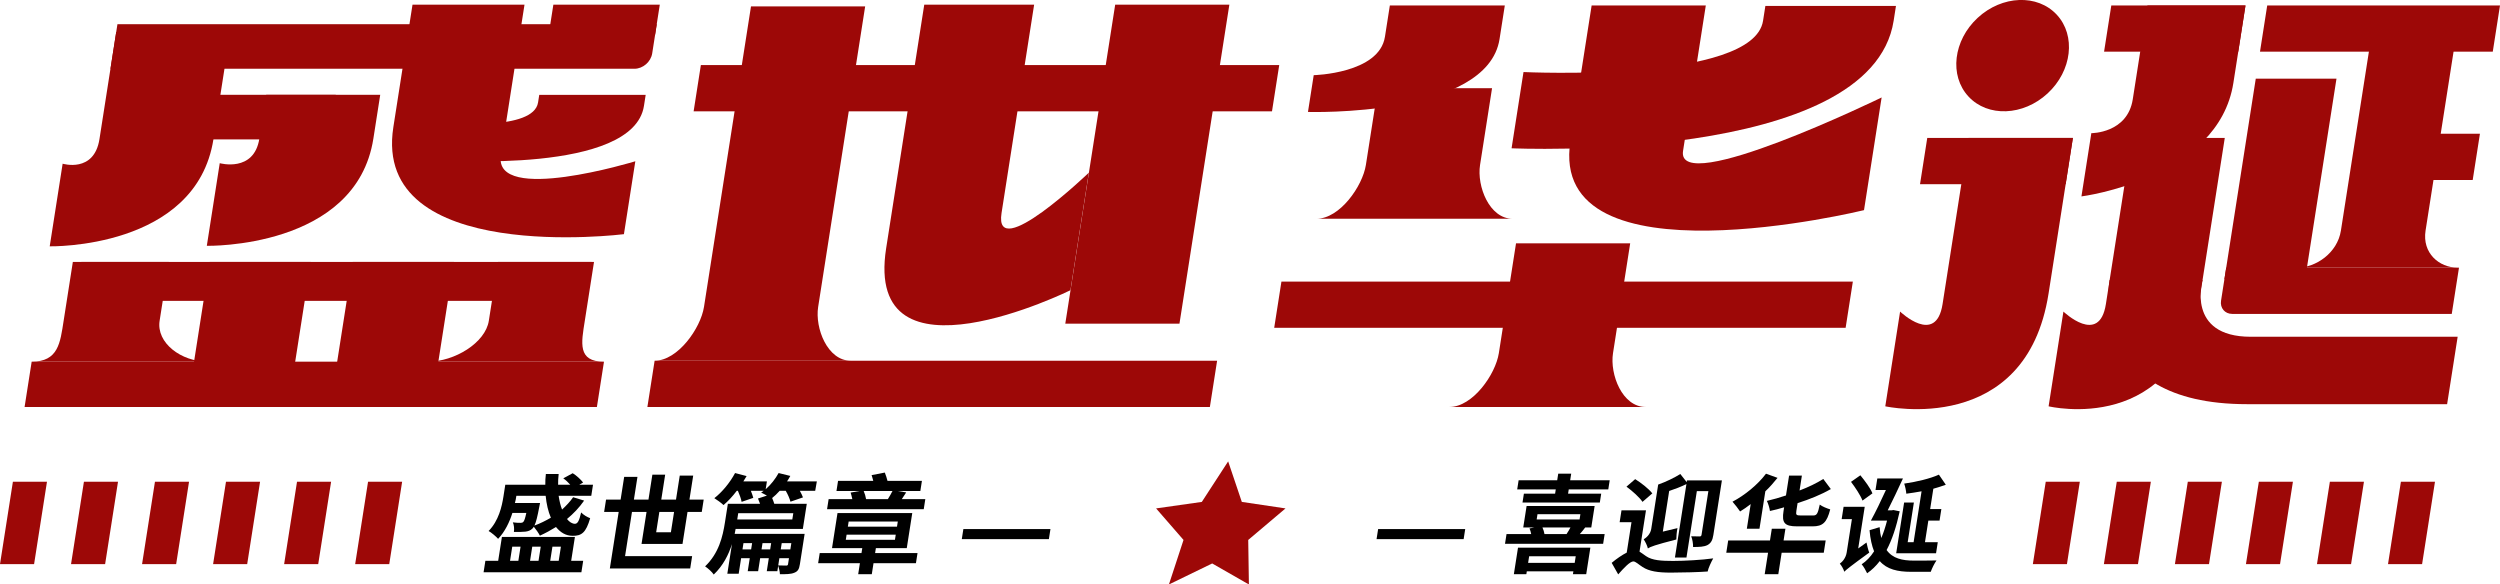
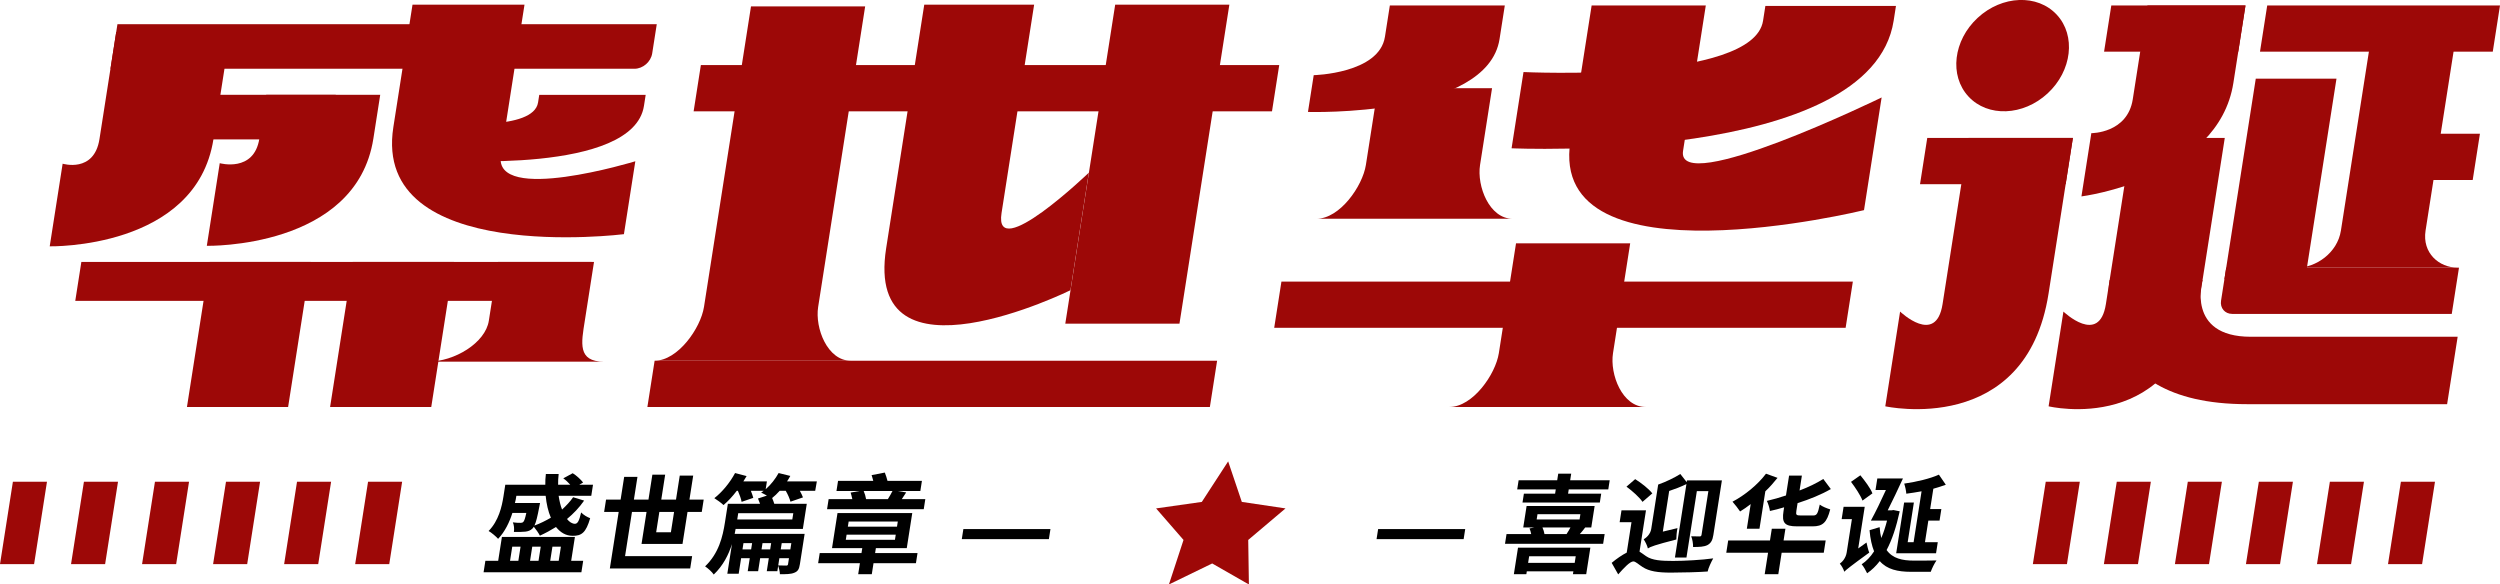
<svg xmlns="http://www.w3.org/2000/svg" version="1.1" id="图层_1" x="0px" y="0px" viewBox="0 0 1174.454 274.579" style="enable-background:new 0 0 1174.454 274.579;" xml:space="preserve">
  <g>
    <g>
      <g>
        <g>
          <polygon style="fill:#9D0807;" points="867.038,154.01 598.595,154.01 601.994,132.279 870.437,132.279     " />
        </g>
        <g>
          <path style="fill:#9D0807;" d="M695.299,77.502l5.64-36.063h-53.632l-5.64,36.063c-1.563,9.99-12.275,25.266-23.192,25.266      h92.133C699.673,102.769,693.736,87.493,695.299,77.502z" />
        </g>
        <g>
          <path style="fill:#9D0807;" d="M757.759,165.922l8.072-51.61h-53.632l-8.072,51.61c-1.563,9.99-12.275,25.266-23.192,25.266      h92.133C762.133,191.188,756.196,175.912,757.759,165.922z" />
        </g>
        <g>
          <path style="fill:#9D0807;" d="M801.356,2.554c0,0-9.05,57.861-10.689,68.34c-3.438,21.984,93.291-25.113,93.291-25.113      l-8.28,52.942c0,0-148.691,36.408-137.933-32.376c3.815-24.395,9.977-63.793,9.977-63.793H801.356z" />
        </g>
        <g>
          <path style="fill:#9D0807;" d="M829.337,2.791c0,0-0.041,0.263-1.092,6.98c-4.579,29.28-112.533,24.073-112.533,24.073      l-5.602,35.817c0,0,168.914,7.712,179.487-59.89c1.439-9.2,1.092-6.98,1.092-6.98H829.337z" />
        </g>
        <g>
          <path style="fill:#9D0807;" d="M652.924,2.556c0,0-1.251,7.997-2.301,14.714c-2.708,17.317-33.464,18.046-33.464,18.046      l-2.702,17.275c0,0,84.245,2.58,90.002-34.229c1.439-9.2,2.472-15.806,2.472-15.806H652.924z" />
        </g>
      </g>
      <g>
        <g>
          <path style="fill:#9D0807;" d="M1154.561,158.203c0,0-79.88,0-97.209,0c-30.532,0-22.633-26.665-22.633-26.665h-43.643      c0,0-11.254,58.335,64.553,58.335c40.34,0,93.978,0,93.978,0L1154.561,158.203z" />
        </g>
        <g>
          <polygon style="fill:#9D0807;" points="1171.055,24.287 1061.7,24.287 1065.099,2.556 1174.454,2.556     " />
        </g>
        <g>
          <polygon style="fill:#9D0807;" points="970.411,86.526 901.992,86.526 905.39,64.795 973.809,64.795     " />
        </g>
        <g>
          <polygon style="fill:#9D0807;" points="1051.494,24.287 988.454,24.287 991.853,2.556 1054.892,2.556     " />
        </g>
        <g>
          <path style="fill:#9D0807;" d="M1008.831,2.556c0,0-5.704,36.469-6.897,44.098c-2.503,16.004-19.466,15.906-19.466,15.906      l-4.647,29.71c0,0,64.32-8.19,71.381-53.333c2.777-17.759,5.69-36.381,5.69-36.381H1008.831z" />
        </g>
        <g>
          <path style="fill:#9D0807;" d="M924.791,64.795c0,0-10.423,66.642-12.21,78.069c-3.078,19.678-19.949,3.507-19.949,3.507      l-6.961,44.506c0,0,66.127,14.652,76.704-52.971c4.161-26.602,11.435-73.111,11.435-73.111H924.791z" />
        </g>
        <g>
          <path style="fill:#9D0807;" d="M1001.515,64.795c0,0-10.423,66.642-12.21,78.069c-3.078,19.678-19.949,3.507-19.949,3.507      l-6.961,44.506c0,0,60.752,14.652,71.329-52.971c4.161-26.602,11.435-73.111,11.435-73.111H1001.515z" />
        </g>
        <g>
          <ellipse transform="matrix(0.734 -0.679 0.679 0.734 233.638 649.029)" style="fill:#9D0807;" cx="945.644" cy="26.153" rx="28.277" ry="24.187" />
        </g>
        <g>
          <polygon style="fill:#9D0807;" points="1161.628,84.562 1116.495,84.562 1119.894,62.831 1165.026,62.831     " />
        </g>
        <g>
          <path style="fill:#9D0807;" d="M1151.789,147.465h-103.165c-3.418,0-5.756-2.771-5.221-6.189l2.431-15.542h109.355      L1151.789,147.465z" />
        </g>
        <g>
          <path style="fill:#9D0807;" d="M1139.487,108.33l16.269-104.018h-39.77l-16.269,104.018      c-1.649,10.547-11.789,17.404-20.495,17.404h41.69h0.433h33.206C1145.832,125.734,1137.837,118.877,1139.487,108.33z" />
        </g>
        <g>
          <polygon style="fill:#9D0807;" points="1082.901,131.172 1097.637,36.954 1059.719,36.954 1044.983,131.172     " />
        </g>
      </g>
      <g>
        <g>
          <polygon style="fill:#9D0807;" points="568.377,191.188 304.131,191.188 307.529,169.457 571.776,169.457     " />
        </g>
        <g>
          <polygon style="fill:#9D0807;" points="597.559,52.305 325.852,52.305 329.251,30.574 600.958,30.574     " />
        </g>
        <g>
          <path style="fill:#9D0807;" d="M384.353,144.191l22.083-141.19h-53.632l-22.083,141.19c-1.563,9.99-12.275,25.266-23.192,25.266      h92.133C388.727,169.457,382.791,154.181,384.353,144.191z" />
        </g>
        <g>
          <path style="fill:#9D0807;" d="M485.818,2.187c0,0-13.528,86.494-15.315,97.921c-3.75,23.973,41.015-18.99,41.015-18.99      l-8.636,55.218c0,0-97.16,47.933-86.584-19.69C420.459,90.044,434.2,2.187,434.2,2.187H485.818z" />
        </g>
        <g>
          <polygon style="fill:#9D0807;" points="554.091,152.04 577.526,2.201 523.893,2.201 500.457,152.04     " />
        </g>
      </g>
      <g>
        <g>
          <path style="fill:#9D0807;" d="M54.588,15.069c0,0-6.141,39.266-7.864,50.279c-2.512,16.062-17.298,11.548-17.298,11.548      l-6.072,38.821c0,0,68.817,1.488,76.928-50.369c4.009-25.635,7.864-50.279,7.864-50.279H54.588z" />
        </g>
        <g>
-           <path style="fill:#9D0807;" d="M307.757,16.258c1.156-7.394,2.199-14.057,2.199-14.057h-49.999c0,0-1.17,7.479-2.199,14.057      H307.757z" />
-         </g>
+           </g>
        <g>
          <path style="fill:#9D0807;" d="M298.035,32.305H51.897l3.275-20.941h253.364l-2.145,13.716      C305.767,29.07,302.026,32.305,298.035,32.305z" />
        </g>
        <g>
          <path style="fill:#9D0807;" d="M246.398,2.201c0,0-9.36,59.844-11.082,70.856c-3.613,23.102,63.148,2.702,63.148,2.702      l-5.357,34.253c0,0-118.51,14.878-108.318-50.287c4.009-25.635,8.997-57.524,8.997-57.524H246.398z" />
        </g>
        <g>
          <polygon style="fill:#9D0807;" points="154.463,65.486 55.491,65.486 58.766,44.544 157.738,44.544     " />
        </g>
        <g>
          <path style="fill:#9D0807;" d="M125.063,44.544c0,0-1.494,9.553-3.216,20.565c-2.512,16.062-18.616,11.548-18.616,11.548      l-6.072,38.821c0,0,70.135,1.488,78.246-50.369c2.359-15.082,3.216-20.565,3.216-20.565H125.063z" />
        </g>
        <g>
          <path style="fill:#9D0807;" d="M253.332,44.557c0,0,0.509-3.253-0.56,3.58c-2.115,13.52-41.768,9.515-41.768,9.515      l-2.749,17.575c0,0,89.228,6.717,94.261-25.463c1.464-9.359,0.814-5.207,0.814-5.207H253.332z" />
        </g>
        <g>
-           <polygon style="fill:#9D0807;" points="280.411,191.188 11.55,191.188 14.878,169.908 283.739,169.908     " />
-         </g>
+           </g>
        <g>
          <polygon style="fill:#9D0807;" points="275.078,141.333 35.359,141.333 38.216,123.064 277.935,123.064     " />
        </g>
        <g>
-           <path style="fill:#9D0807;" d="M74.984,150.712l4.324-27.648h-45.09l-4.324,27.648c-1.615,10.328-2.463,19.196-15.015,19.196      h34.246h0.625h47.88C85.054,169.908,73.368,161.04,74.984,150.712z" />
-         </g>
+           </g>
        <g>
          <path style="fill:#9D0807;" d="M229.638,150.712l4.324-27.648h45.09l-4.324,27.648c-1.615,10.328-3.542,19.196,9.011,19.196      h-34.246h-0.625h-47.88C213.563,169.908,228.023,161.04,229.638,150.712z" />
        </g>
        <g>
          <polygon style="fill:#9D0807;" points="165.728,123.064 213.251,123.064 202.596,191.188 155.073,191.188     " />
        </g>
        <g>
          <polygon style="fill:#9D0807;" points="98.482,123.064 146.004,123.064 135.35,191.188 87.827,191.188     " />
        </g>
      </g>
    </g>
    <g>
      <path d="M240.717,240.955c-1.347,4.286-3.482,8.798-6.718,12.183c-0.888-1.053-3.214-3.008-4.462-3.685    c4.738-4.813,6.236-11.506,6.966-16.168l0.87-5.565h18.8c-0.042-1.654,0.066-3.309,0.262-5.038h6.016    c-0.195,1.73-0.304,3.384-0.262,5.038h5.715c-0.963-1.053-2.129-2.256-3.29-3.008l4.437-2.406    c1.854,1.128,3.816,3.008,4.883,4.362l-1.819,1.053h6.467l-0.812,5.189h-15.341c0.376,2.406,0.862,4.587,1.621,6.467    c1.937-1.805,3.822-3.76,5.192-5.79l5.167,1.579c-2.235,3.234-5.025,6.166-8.045,8.648c1.13,1.429,2.43,2.256,3.783,2.256    c1.29-0.075,1.965-1.504,2.866-5.339c1.027,1.128,2.817,2.181,4.239,2.707c-1.961,6.768-4.013,8.347-8.287,8.272    c-3.158,0-5.694-1.579-7.776-4.136c-2.416,1.504-5.046,2.933-7.554,4.061c-0.576-1.128-1.861-3.008-2.876-4.211    c-0.209,0.376-0.407,0.677-0.581,0.827c-0.98,0.978-2.092,1.354-3.394,1.504c-1.227,0.15-3.182,0.15-5.363,0.15    c0.223-1.429,0.066-3.309-0.498-4.512c1.544,0.226,2.898,0.226,3.65,0.226c0.451,0,0.914-0.075,1.274-0.451    c0.447-0.451,0.86-1.654,1.411-4.211H240.717z M268.334,263.44h5.64l-0.847,5.414h-45.948l0.847-5.414h6.016l1.752-11.205h34.292    L268.334,263.44z M242.578,232.909l-0.059,0.376c-0.153,0.978-0.306,1.955-0.621,3.008h11.807c0,0-0.176,1.128-0.357,1.805    c-0.856,4.512-1.505,7.219-2.279,8.798c2.71-0.978,5.241-2.256,7.72-3.685c-1.271-2.933-2.072-6.467-2.449-10.303H242.578z     M239.607,263.44h3.91l1.035-6.618h-3.91L239.607,263.44z M250.042,256.823l-1.035,6.618h3.986l1.035-6.618H250.042z     M259.518,256.823l-1.035,6.618h3.986l1.035-6.618H259.518z" />
      <path d="M301.379,255.544l2.352-15.04h-6.843l-3.246,20.755h31.509l-0.906,5.79h-37.751l4.152-26.546h-6.843l0.906-5.79h6.843    l1.67-10.679h6.242l-1.67,10.679h6.843l1.835-11.731h6.016l-1.835,11.731h6.918l1.764-11.28h6.317l-1.764,11.28h6.693l-0.906,5.79    h-6.693l-2.352,15.04H301.379z M309.747,240.504l-1.494,9.551h6.918l1.494-9.551H309.747z" />
      <path d="M382.966,230.578h-7.219c0.651,1.128,1.151,2.256,1.473,3.083l-5.882,2.03c-0.315-1.354-1.2-3.384-2.208-5.114h-2.858    c-1.189,1.354-2.419,2.482-3.537,3.384c0.385,0.902,0.759,1.88,1.005,2.707h15.266l-1.847,11.807h-31.584    c-0.118,0.752-0.322,1.579-0.44,2.331h32.863l-2.223,14.213c-0.365,2.331-0.905,3.384-2.666,4.061    c-1.61,0.677-3.866,0.677-6.724,0.677c-0.026-1.278-0.455-2.858-0.805-3.986l-0.4,2.557h-4.963l0.953-6.091h-4.061l-0.953,6.091    h-4.888l0.953-6.091h-4.061l-1.141,7.294h-5.339l2.176-13.912c-1.615,5.038-4.133,10.077-8.552,14.288    c-0.789-1.203-2.7-2.933-4.063-3.835c6.454-6.166,8.279-13.987,9.314-20.605l1.376-8.798h15.115    c-0.31-0.902-0.632-1.73-0.965-2.482l4.197-1.354c-0.959-0.602-2.016-1.053-2.709-1.429c0.423-0.301,0.759-0.526,1.182-0.827    h-6.016c0.489,1.203,0.902,2.406,1.137,3.309l-5.483,1.88c-0.228-1.429-0.975-3.384-1.745-5.189h-0.526    c-1.991,2.632-4.16,4.963-6.236,6.693c-0.912-0.902-3.071-2.482-4.307-3.234c3.681-2.858,7.394-7.37,9.743-11.807l5.417,1.429    c-0.505,0.827-1.011,1.654-1.516,2.482h11.055l-0.576,3.685c2.435-2.106,4.6-4.888,6.076-7.595l5.504,1.354    c-0.43,0.827-1.023,1.73-1.528,2.557h13.987L382.966,230.578z M372.671,241.106h-25.869l-0.459,2.933h25.869L372.671,241.106z     M349.265,255.168l-0.459,2.933h4.061l0.459-2.933H349.265z M361.816,258.101l0.459-2.933h-4.061l-0.459,2.933H361.816z     M371.75,255.168h-4.512l-0.459,2.933h4.512L371.75,255.168z M365.603,265.621c1.567,0.075,3.222,0.075,3.748,0.075    c0.526,0,0.776-0.15,0.858-0.677l0.435-2.782h-4.512L365.603,265.621z" />
      <path d="M430.29,264.568h-19.928l-0.812,5.189h-6.392l0.812-5.189h-19.627l0.741-4.738h19.627l0.365-2.331h-14.213l2.576-16.469    h35.119l-2.576,16.469h-14.514l-0.365,2.331h19.928L430.29,264.568z M433.953,239.226h-45.421l0.741-4.738h11.13    c-0.211-1.053-0.498-2.106-0.796-3.083l4.254-0.752h-10.904l0.741-4.738h16.544c-0.223-0.978-0.533-1.88-0.78-2.707l6.204-1.203    c0.489,1.203,0.942,2.632,1.268,3.91h16.168l-0.741,4.738h-10.754l4.105,0.677c-0.79,1.203-1.469,2.181-2.073,3.158h11.055    L433.953,239.226z M398.304,247.423h23.087l0.376-2.406h-23.087L398.304,247.423z M397.34,253.589h23.087l0.376-2.406h-23.087    L397.34,253.589z M405.74,230.653c0.5,1.128,0.942,2.632,1.13,3.835h10.227c0.802-1.278,1.627-2.707,2.179-3.835H405.74z" />
      <path d="M452.573,248.551h40.909l-0.741,4.738h-40.909L452.573,248.551z" />
      <path d="M647.419,248.551h40.909l-0.741,4.738h-40.909L647.419,248.551z" />
      <path d="M753.839,250.882l-0.717,4.587h-46.098l0.717-4.587h11.581c-0.16-0.902-0.458-1.88-0.792-2.632l2.251-0.451h-5.189    l1.576-10.077h31.96l-1.576,10.077h-2.858c-0.853,1.128-1.695,2.181-2.513,3.083H753.839z M730.876,229.901h-18.123l0.67-4.286    h18.123l0.482-3.083h6.091l-0.482,3.083h18.575l-0.67,4.286h-18.575l-0.318,2.03h15.567l-0.647,4.136h-36.322l0.647-4.136h14.664    L730.876,229.901z M713.134,257.274h33.991l-1.952,12.483h-6.242l0.212-1.354h-21.883l-0.212,1.354h-5.866L713.134,257.274z     M718.364,261.335l-0.482,3.083h21.883l0.482-3.083H718.364z M721.897,244.039h20.154l0.388-2.482h-20.154L721.897,244.039z     M724.617,247.799c0.449,0.978,0.799,2.106,0.947,3.083h10.378c0.679-0.978,1.307-2.106,1.836-3.083H724.617z" />
      <path d="M770.218,259.154c0.832,0.451,1.692,1.203,3.055,2.106c2.916,2.03,7.318,2.256,12.732,2.256    c5.189,0,13.531-0.451,18.838-1.203c-0.936,1.654-2.285,4.512-2.619,6.166c-3.807,0.301-11.964,0.526-17.228,0.526    c-6.166,0-10.208-0.602-13.35-2.632c-1.779-1.128-3.273-2.632-4.326-2.632c-1.579,0-4.468,3.083-7.119,6.091l-3.064-5.414    c2.423-2.03,4.863-3.685,7.07-4.813l2.235-14.288h-5.565l0.87-5.565h11.506L770.218,259.154z M771.62,235.766    c-1.4-2.106-4.765-5.114-7.531-7.144l4.087-3.534c2.876,1.805,6.363,4.512,8.053,6.693L771.62,235.766z M788.04,248.099    c-0.334,1.654-0.56,4.061-0.534,5.339c-10.188,2.632-12.11,3.384-13.368,4.211c-0.251-1.278-1.287-3.309-1.962-4.286    c1.246-0.752,3.159-2.406,3.547-4.888l3.258-20.831c3.659-1.278,7.812-3.309,10.402-4.963l3.01,3.835l0.129-0.827h16.394    l-4.011,25.643c-0.388,2.482-1.126,3.835-2.771,4.738c-1.633,0.827-3.826,0.902-6.759,0.902c0.073-1.429-0.326-3.685-0.866-5.038    c1.643,0.075,3.372,0.075,3.974,0.075c0.526,0,0.787-0.226,0.881-0.827l3.199-20.455h-5.414l-4.881,31.208h-5.414l5.399-34.517    c-2.606,1.278-5.403,2.331-8.101,3.234l-2.987,19.101L788.04,248.099z" />
      <path d="M822.441,236.819c-1.716,1.354-3.396,2.482-4.978,3.459c-0.726-1.128-2.542-3.459-3.569-4.587    c5.735-3.008,11.85-7.971,15.745-13.16l5.409,1.955c-1.77,2.181-3.615,4.362-5.726,6.317l-2.752,17.597h-5.941L822.441,236.819z     M856.767,259.68h-19.778l-1.576,10.077h-6.392l1.576-10.077H810.97l0.906-5.79h19.627l0.859-5.49h6.392l-0.859,5.49h19.778    L856.767,259.68z M838.148,238.323c-2.287,0.677-4.486,1.278-6.663,1.73c-0.164-1.354-0.813-3.459-1.44-4.738    c2.964-0.677,6.037-1.579,8.973-2.557l1.458-9.325h6.016l-1.094,6.994c4.157-1.579,8.061-3.459,11.149-5.414l3.545,4.738    c-4.548,2.632-10.002,4.813-15.624,6.618l-0.576,3.685c-0.294,1.88,0.047,2.106,2.077,2.106h5.866c1.654,0,2.16-0.827,3.056-5.114    c1.137,0.902,3.403,1.805,4.911,2.256c-1.566,6.166-3.503,7.971-8.24,7.971h-7.294c-6.016,0-7.261-1.654-6.391-7.219    L838.148,238.323z" />
      <path d="M876.846,254.867c0.291,1.504,0.852,3.685,1.289,4.738c-8.995,6.542-10.635,7.896-11.702,8.949l-0.012,0.075    c-0.275-1.128-1.334-3.008-2.107-3.835c1.182-0.827,2.818-2.632,3.23-5.264l2.446-15.642h-4.813l0.906-5.79h9.927l-3.058,19.552    L876.846,254.867z M874.965,235.165c-0.902-2.406-3.334-6.091-5.392-8.799l4.393-3.083c2.082,2.557,4.763,6.091,5.665,8.498    L874.965,235.165z M892.45,240.203c-1.604,7.37-3.598,13.386-6.155,18.199c2.836,3.986,7.421,4.963,12.835,4.963    c1.88,0,8.197,0,10.615-0.075c-0.952,1.278-2.167,3.76-2.715,5.339h-9.174c-6.317,0-11.404-1.128-14.779-5.038    c-1.793,2.331-3.742,4.211-5.932,5.715c-0.564-1.203-1.675-3.234-2.575-4.211c2.179-1.429,4.151-3.459,5.841-6.091    c-1.029-2.557-1.79-5.866-2.132-9.926l4.736-1.429c0.145,1.955,0.401,3.685,0.779,5.114c1.065-2.482,1.951-5.264,2.711-8.197    h-7.595c2.104-3.835,4.756-9.25,7.059-14.363h-4.888l0.847-5.414h12.032c-2.182,4.813-4.857,10.378-7.153,14.965h1.805l0.851-0.15    L892.45,240.203z M902.719,230.803c-2.402,0.451-4.867,0.827-7.17,1.128c-0.089-1.354-0.524-3.384-0.989-4.738    c5.769-0.827,12.171-2.331,16.3-4.211l3.245,4.738c-1.836,0.677-3.734,1.278-5.859,1.88l-1.494,9.551h5.264l-0.847,5.414h-5.264    l-1.588,10.152h6.016l-0.812,5.189h-18.725l3.728-23.839h4.587l-2.917,18.65h2.782L902.719,230.803z" />
    </g>
    <g>
      <polygon style="fill:#9D0807;" points="576.966,216.751 583.383,235.787 603.913,238.84 586.394,253.657 586.711,274.579     569.466,264.701 549.132,274.579 555.993,253.657 543.109,238.84 564.594,235.787   " />
    </g>
    <g>
      <g>
        <polygon style="fill:#9D0807;" points="16.012,265.033 0,265.033 6.059,226.297 22.07,226.297    " />
      </g>
      <g>
        <polygon style="fill:#9D0807;" points="49.381,265.033 33.37,265.033 39.428,226.297 55.439,226.297    " />
      </g>
      <g>
        <polygon style="fill:#9D0807;" points="82.75,265.033 66.739,265.033 72.797,226.297 88.809,226.297    " />
      </g>
      <g>
        <polygon style="fill:#9D0807;" points="116.12,265.033 100.108,265.033 106.167,226.297 122.178,226.297    " />
      </g>
      <g>
        <polygon style="fill:#9D0807;" points="149.489,265.033 133.478,265.033 139.536,226.297 155.547,226.297    " />
      </g>
      <g>
        <polygon style="fill:#9D0807;" points="182.858,265.033 166.847,265.033 172.905,226.297 188.917,226.297    " />
      </g>
    </g>
    <g>
      <g>
        <polygon style="fill:#9D0807;" points="971.006,265.033 954.994,265.033 961.053,226.297 977.064,226.297    " />
      </g>
      <g>
        <polygon style="fill:#9D0807;" points="1004.375,265.033 988.364,265.033 994.422,226.297 1010.433,226.297    " />
      </g>
      <g>
        <polygon style="fill:#9D0807;" points="1037.744,265.033 1021.733,265.033 1027.792,226.297 1043.803,226.297    " />
      </g>
      <g>
        <polygon style="fill:#9D0807;" points="1071.114,265.033 1055.102,265.033 1061.161,226.297 1077.172,226.297    " />
      </g>
      <g>
        <polygon style="fill:#9D0807;" points="1104.483,265.033 1088.472,265.033 1094.53,226.297 1110.541,226.297    " />
      </g>
      <g>
        <polygon style="fill:#9D0807;" points="1137.852,265.033 1121.841,265.033 1127.899,226.297 1143.911,226.297    " />
      </g>
    </g>
  </g>
</svg>